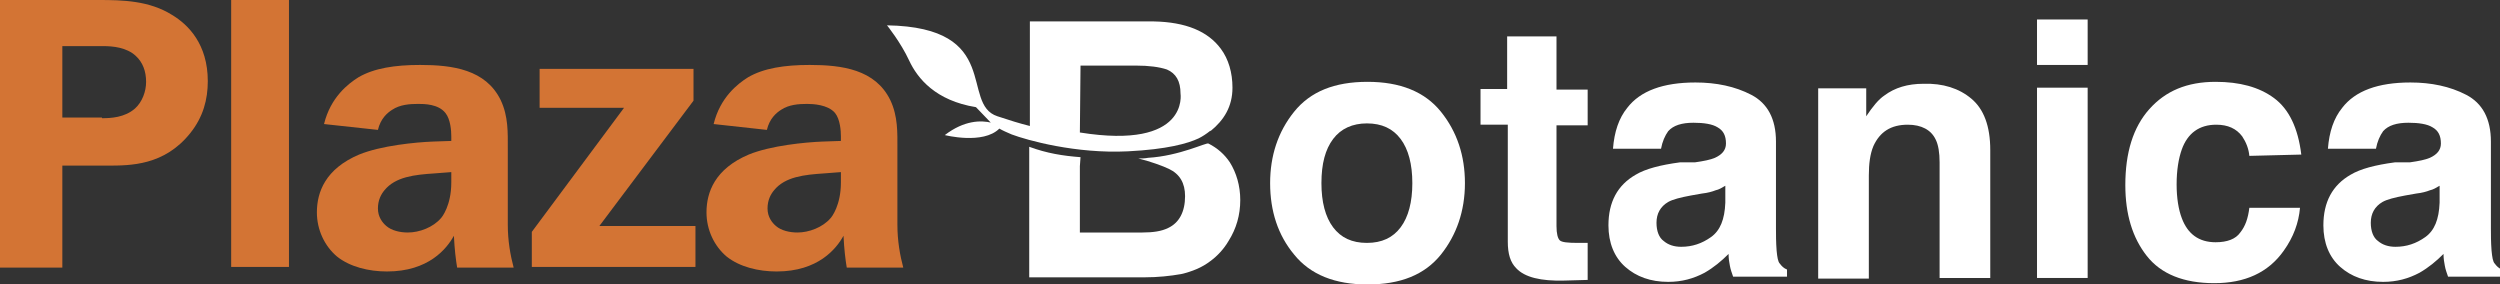
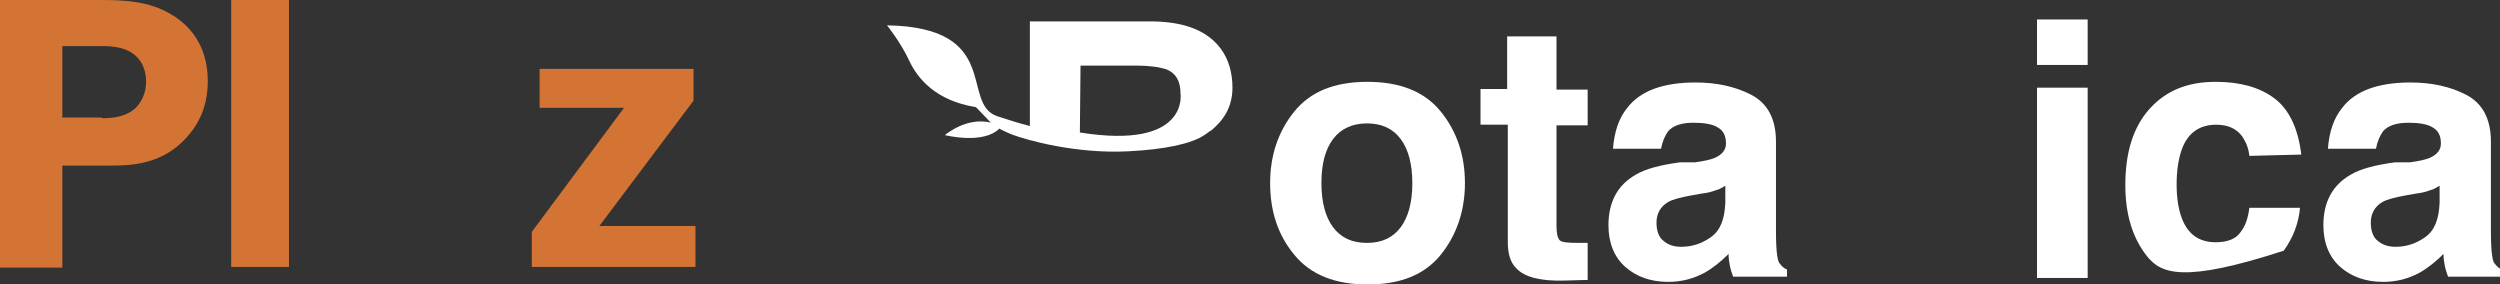
<svg xmlns="http://www.w3.org/2000/svg" width="1371" height="156" viewBox="0 0 1371 156" fill="none">
  <rect x="0" y="0" width="1371" height="156" fill="#333333" stroke="none" />
  <g clip-path="url(#clip0_1_116)">
    <path d="M790.195 139.617C781.292 150.658 768.116 156 749.955 156C732.15 156 718.618 150.658 709.715 139.617C700.813 128.932 696.539 115.754 696.539 100.439C696.539 85.48 700.813 72.302 709.715 61.261C718.618 50.219 731.794 44.877 749.955 44.877C767.76 44.877 781.292 50.219 790.195 61.261C799.097 72.302 803.37 85.48 803.37 100.439C803.37 115.754 798.741 128.932 790.195 139.617ZM768.116 124.658C772.389 118.959 774.526 110.767 774.526 100.439C774.526 90.11 772.389 81.918 768.116 76.219C763.843 70.521 757.789 67.671 749.599 67.671C741.764 67.671 735.355 70.521 731.081 76.219C726.808 81.918 724.671 89.754 724.671 100.439C724.671 110.767 726.808 118.959 731.081 124.658C735.355 130.356 741.408 133.206 749.599 133.206C757.789 133.206 763.843 130.356 768.116 124.658Z" fill="white" />
    <path d="M811.917 68.384V48.795H826.517V19.945H853.581V49.151H870.674V68.74H853.581V123.945C853.581 128.219 854.293 130.712 855.362 131.781C856.43 132.849 859.635 133.206 865.333 133.206C866.045 133.206 867.113 133.206 867.825 133.206C868.894 133.206 869.606 133.206 870.674 133.206V153.507L857.854 153.863C845.035 154.219 836.132 152.082 831.503 147.096C828.298 143.891 826.873 139.26 826.873 132.493V68.384H811.917Z" fill="white" />
    <path d="M929.431 89.041C934.417 88.329 937.978 87.617 940.47 86.548C944.388 84.767 946.524 82.274 946.524 78.712C946.524 74.438 945.1 71.589 941.895 69.808C939.046 68.027 934.417 67.315 928.719 67.315C922.309 67.315 917.68 68.74 914.831 71.945C913.05 74.438 911.626 77.644 910.914 81.562H884.562C885.274 72.301 887.767 64.822 892.396 59.123C899.518 49.863 911.982 45.233 929.787 45.233C941.183 45.233 951.51 47.37 960.412 52C969.315 56.63 973.944 65.178 973.944 77.644V125.37C973.944 128.575 973.944 132.849 974.3 137.479C974.656 141.041 975.012 143.534 976.081 144.603C977.149 146.027 978.217 147.096 979.998 147.808V151.726H950.441C949.729 149.589 949.017 147.808 948.661 145.671C948.305 143.89 947.949 141.753 947.949 139.26C944.031 143.178 939.758 146.74 934.773 149.589C928.719 152.795 922.309 154.575 914.831 154.575C905.216 154.575 897.382 151.726 891.328 146.384C885.274 141.041 882.069 133.206 882.069 123.589C882.069 110.767 887.055 101.507 897.026 95.808C902.367 92.603 910.558 90.466 921.241 89.041H929.431ZM946.168 101.863C944.388 102.932 942.607 104 940.827 104.356C939.046 105.069 936.553 105.781 933.348 106.137L927.295 107.206C921.597 108.274 917.324 109.343 914.831 110.767C910.558 113.26 908.421 117.178 908.421 122.164C908.421 126.795 909.845 130.356 912.338 132.137C914.831 134.274 918.036 135.342 921.953 135.342C928.007 135.342 933.348 133.562 938.334 130C943.319 126.438 945.812 120.384 946.168 111.123V101.863Z" fill="white" />
-     <path d="M1081.13 54.137C1087.9 59.836 1091.46 69.096 1091.46 82.274V152.438H1063.68V89.041C1063.68 83.699 1062.97 79.425 1061.55 76.575C1059.05 71.233 1053.71 68.384 1046.23 68.384C1036.97 68.384 1030.92 72.301 1027.36 80.137C1025.58 84.411 1024.87 89.754 1024.87 96.164V152.795H997.091V48.438H1023.44V63.754C1027 58.411 1030.21 54.493 1033.41 52.356C1039.11 48.082 1046.23 45.945 1054.78 45.945C1065.46 45.589 1074.37 48.438 1081.13 54.137Z" fill="white" />
    <path d="M1144.87 35.617H1117.1V10.685H1144.87V35.617ZM1117.1 48.082H1144.87V152.438H1117.1V48.082Z" fill="white" />
-     <path d="M1233.54 85.48C1233.19 81.562 1231.76 78 1229.63 74.795C1226.42 70.521 1221.79 68.384 1215.38 68.384C1206.12 68.384 1199.71 73.014 1196.51 81.918C1194.73 86.904 1193.66 93.315 1193.66 101.151C1193.66 108.63 1194.73 115.041 1196.51 119.671C1199.71 128.219 1205.77 132.85 1215.03 132.85C1221.44 132.85 1226.07 131.069 1228.56 127.507C1231.41 123.945 1232.83 119.671 1233.54 113.973H1261.32C1260.61 122.165 1257.76 130 1252.42 137.48C1243.87 149.589 1231.05 155.288 1214.31 155.288C1197.58 155.288 1185.11 150.302 1177.28 140.329C1169.45 130.356 1165.53 117.534 1165.53 101.507C1165.53 83.699 1169.8 69.808 1178.7 59.836C1187.61 49.863 1199.36 44.877 1215.03 44.877C1228.2 44.877 1238.89 47.726 1247.08 53.781C1255.27 59.836 1260.25 70.165 1262.03 84.767L1233.54 85.48Z" fill="white" />
+     <path d="M1233.54 85.48C1233.19 81.562 1231.76 78 1229.63 74.795C1226.42 70.521 1221.79 68.384 1215.38 68.384C1206.12 68.384 1199.71 73.014 1196.51 81.918C1194.73 86.904 1193.66 93.315 1193.66 101.151C1193.66 108.63 1194.73 115.041 1196.51 119.671C1199.71 128.219 1205.77 132.85 1215.03 132.85C1221.44 132.85 1226.07 131.069 1228.56 127.507C1231.41 123.945 1232.83 119.671 1233.54 113.973H1261.32C1260.61 122.165 1257.76 130 1252.42 137.48C1197.58 155.288 1185.11 150.302 1177.28 140.329C1169.45 130.356 1165.53 117.534 1165.53 101.507C1165.53 83.699 1169.8 69.808 1178.7 59.836C1187.61 49.863 1199.36 44.877 1215.03 44.877C1228.2 44.877 1238.89 47.726 1247.08 53.781C1255.27 59.836 1260.25 70.165 1262.03 84.767L1233.54 85.48Z" fill="white" />
    <path d="M1321.5 89.041C1326.49 88.329 1330.05 87.617 1332.54 86.548C1336.46 84.767 1338.59 82.274 1338.59 78.712C1338.59 74.438 1337.17 71.589 1333.97 69.808C1331.12 68.027 1326.49 67.315 1320.79 67.315C1314.38 67.315 1309.75 68.74 1306.9 71.945C1305.12 74.438 1303.7 77.644 1302.98 81.562H1276.63C1277.34 72.301 1279.84 64.822 1284.47 59.123C1291.59 49.863 1304.05 45.233 1321.86 45.233C1333.25 45.233 1343.58 47.37 1352.48 52C1361.39 56.63 1366.01 65.178 1366.01 77.644V125.37C1366.01 128.575 1366.01 132.849 1366.37 137.479C1366.73 141.041 1367.08 143.534 1368.15 144.603C1369.22 146.027 1370.29 147.096 1372.07 147.808V151.726H1342.51C1341.8 149.589 1341.09 147.808 1340.73 145.671C1340.38 143.89 1340.02 141.753 1340.02 139.26C1336.1 143.178 1331.83 146.74 1326.84 149.589C1320.79 152.795 1314.38 154.575 1306.9 154.575C1297.29 154.575 1289.45 151.726 1283.4 146.384C1277.34 141.041 1274.14 133.206 1274.14 123.589C1274.14 110.767 1279.13 101.507 1289.1 95.808C1294.44 92.603 1302.63 90.466 1313.31 89.041H1321.5ZM1337.88 101.863C1336.1 102.932 1334.32 104 1332.54 104.356C1330.76 105.069 1328.27 105.781 1325.06 106.137L1319.01 107.206C1313.31 108.274 1309.04 109.343 1306.55 110.767C1302.27 113.26 1300.14 117.178 1300.14 122.164C1300.14 126.795 1301.56 130.356 1304.05 132.137C1306.55 134.274 1309.75 135.342 1313.67 135.342C1319.72 135.342 1325.06 133.562 1330.05 130C1335.03 126.438 1337.53 120.384 1337.88 111.123V101.863Z" fill="white" />
    <path d="M618.553 82.986C639.919 81.918 651.314 78.712 657.368 75.863C659.504 74.794 661.641 73.37 663.422 71.945L663.778 71.589C663.778 71.589 663.778 71.589 663.778 71.945C671.256 65.89 675.885 58.411 675.885 48.082C675.885 39.89 673.749 32.411 669.475 26.712C662.353 17.096 650.246 12.11 632.797 11.753H564.781V69.096C559.083 67.671 553.386 65.89 546.976 63.753C526.322 56.986 550.181 14.959 486.438 13.89C486.438 13.89 493.916 23.151 498.545 33.123C503.175 43.096 513.146 55.206 535.224 58.767C538.073 61.616 540.922 64.822 543.415 67.315C543.415 67.315 543.415 67.315 543.771 67.315C538.073 65.89 528.814 65.89 518.131 74.082C518.131 74.082 539.141 79.425 548.044 70.52C549.824 71.589 552.317 72.657 554.81 73.726C563.356 76.931 590.064 84.411 618.553 82.986ZM592.557 35.973H623.182C629.948 35.973 635.645 36.685 639.919 38.11C644.904 40.247 647.397 44.52 647.397 51.288C647.397 51.288 652.382 82.274 592.201 72.657L592.557 35.973Z" fill="white" />
-     <path d="M674.461 89.041C671.612 84.767 667.695 81.205 662.71 78.712C661.641 78 647.041 85.479 629.592 86.548C627.811 86.904 626.031 86.904 624.25 86.904C630.304 88.329 638.138 91.178 640.987 92.603C647.041 95.452 649.89 100.438 649.89 107.562C649.89 116.11 646.685 122.164 640.631 125.014C637.07 126.794 632.441 127.507 626.387 127.507H592.201V91.178L592.557 86.192C582.942 85.479 574.04 84.055 564.425 80.493V152.082H627.811C634.933 152.082 641.699 151.37 647.753 150.301C653.807 148.877 659.148 146.74 663.778 143.178C667.695 140.329 671.256 136.411 673.749 132.137C678.022 125.37 680.159 117.89 680.159 109.699C680.159 101.863 678.022 94.74 674.461 89.041Z" fill="white" />
    <path d="M54.128 0C67.304 0 81.904 0.356 94.368 8.192C103.27 13.534 113.953 24.219 113.953 44.52C113.953 54.493 111.461 64.11 104.338 73.014C90.094 90.822 71.577 90.822 58.757 90.822H34.186V146.74H0V0H54.128ZM55.908 64.822C60.894 64.822 68.372 64.466 74.07 59.48C77.987 55.918 80.123 50.219 80.123 44.877C80.123 39.178 78.343 34.192 74.426 30.63C69.44 26 61.962 25.288 56.62 25.288H34.186V64.466H55.908V64.822Z" fill="#D37434" />
    <path d="M158.466 0H126.773V146.384H158.466V0Z" fill="#D37434" />
-     <path d="M177.696 68.027C181.257 53.424 190.872 45.945 196.569 42.383C205.116 37.397 216.511 35.616 230.399 35.616C248.205 35.616 266.366 38.109 274.556 54.849C278.829 63.753 278.473 73.013 278.473 81.205V123.233C278.473 132.137 279.898 139.972 281.678 146.74H250.697C249.985 142.466 249.273 136.767 248.917 129.287C245 136.411 235.029 148.876 212.238 148.876C202.267 148.876 191.94 146.383 184.818 140.685C178.052 134.986 173.779 126.082 173.779 116.466C173.779 105.424 178.408 92.603 196.926 84.767C209.033 79.781 228.263 78 237.165 77.644L247.492 77.287V74.794C247.492 71.945 247.136 65.534 244.287 61.972C240.37 56.986 232.536 56.986 229.331 56.986C224.702 56.986 219.36 57.342 215.087 60.192C212.238 61.972 208.677 65.178 207.253 71.233L177.696 68.027ZM238.234 95.096C227.551 95.808 216.867 96.876 210.814 104.356C209.033 106.493 207.253 109.698 207.253 114.329C207.253 118.959 209.745 122.164 211.882 123.945C214.731 126.438 219.36 127.507 223.633 127.507C230.043 127.507 237.521 124.657 241.795 119.671C242.507 118.959 247.492 112.548 247.492 100.082V94.383L238.234 95.096Z" fill="#D37434" />
    <path d="M380.319 55.206L328.684 123.945H381.387V146.384H291.649V127.151L342.216 59.123H295.922V37.753H380.319V55.206Z" fill="#D37434" />
-     <path d="M391.358 68.027C394.919 53.424 404.534 45.945 410.232 42.383C418.778 37.397 430.173 35.616 444.061 35.616C461.867 35.616 480.028 38.109 488.218 54.849C492.492 63.753 492.135 73.013 492.135 81.205V123.233C492.135 132.137 493.56 139.972 495.34 146.74H464.359C463.647 142.466 462.935 136.767 462.579 129.287C458.662 136.411 448.691 148.876 425.9 148.876C415.929 148.876 405.602 146.383 398.48 140.685C391.714 134.986 387.441 126.082 387.441 116.466C387.441 105.424 392.07 92.603 410.588 84.767C422.695 79.781 441.925 78 450.827 77.644L461.154 77.287V74.794C461.154 71.945 460.798 65.534 457.95 61.972C454.032 57.342 445.842 56.986 442.637 56.986C438.008 56.986 432.666 57.342 428.393 60.192C425.544 61.972 421.983 65.178 420.559 71.233L391.358 68.027ZM451.896 95.096C441.213 95.808 430.529 96.876 424.476 104.356C422.695 106.493 420.915 109.698 420.915 114.329C420.915 118.959 423.407 122.164 425.544 123.945C428.393 126.438 433.022 127.507 437.295 127.507C443.705 127.507 451.184 124.657 455.457 119.671C456.169 118.959 461.154 112.548 461.154 100.082V94.383L451.896 95.096Z" fill="#D37434" />
  </g>
  <defs>
    <clipPath id="clip0_1_116">
      <rect width="1371" height="156" fill="white" />
    </clipPath>
  </defs>
</svg>